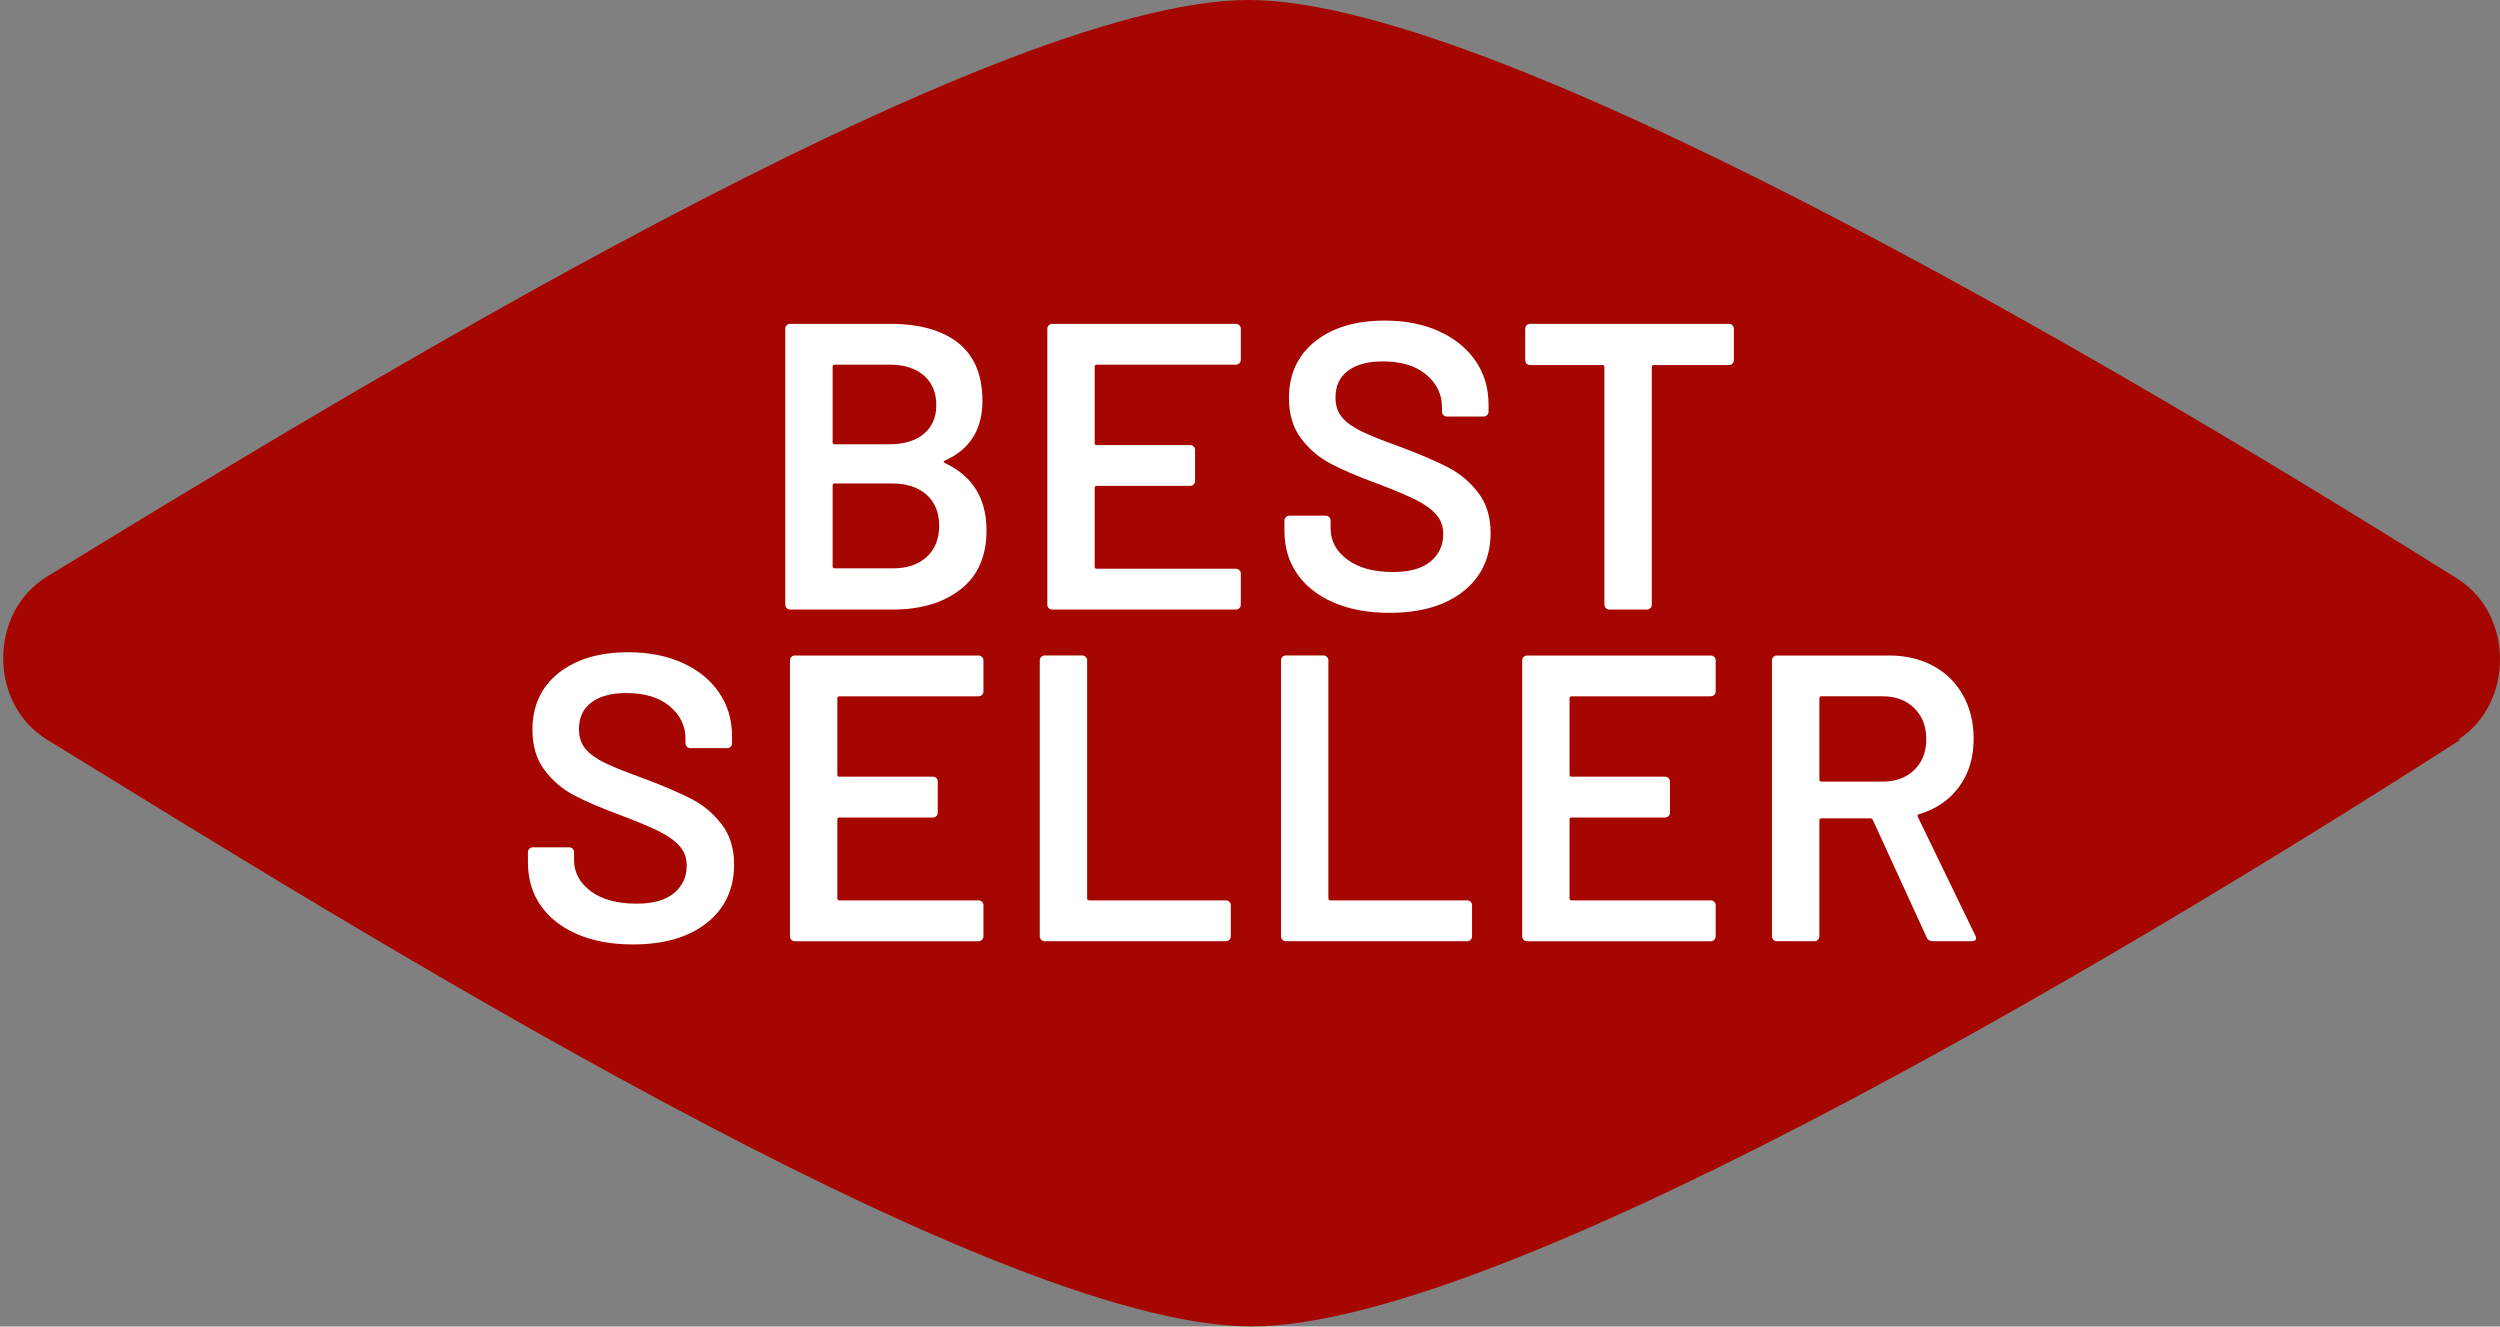
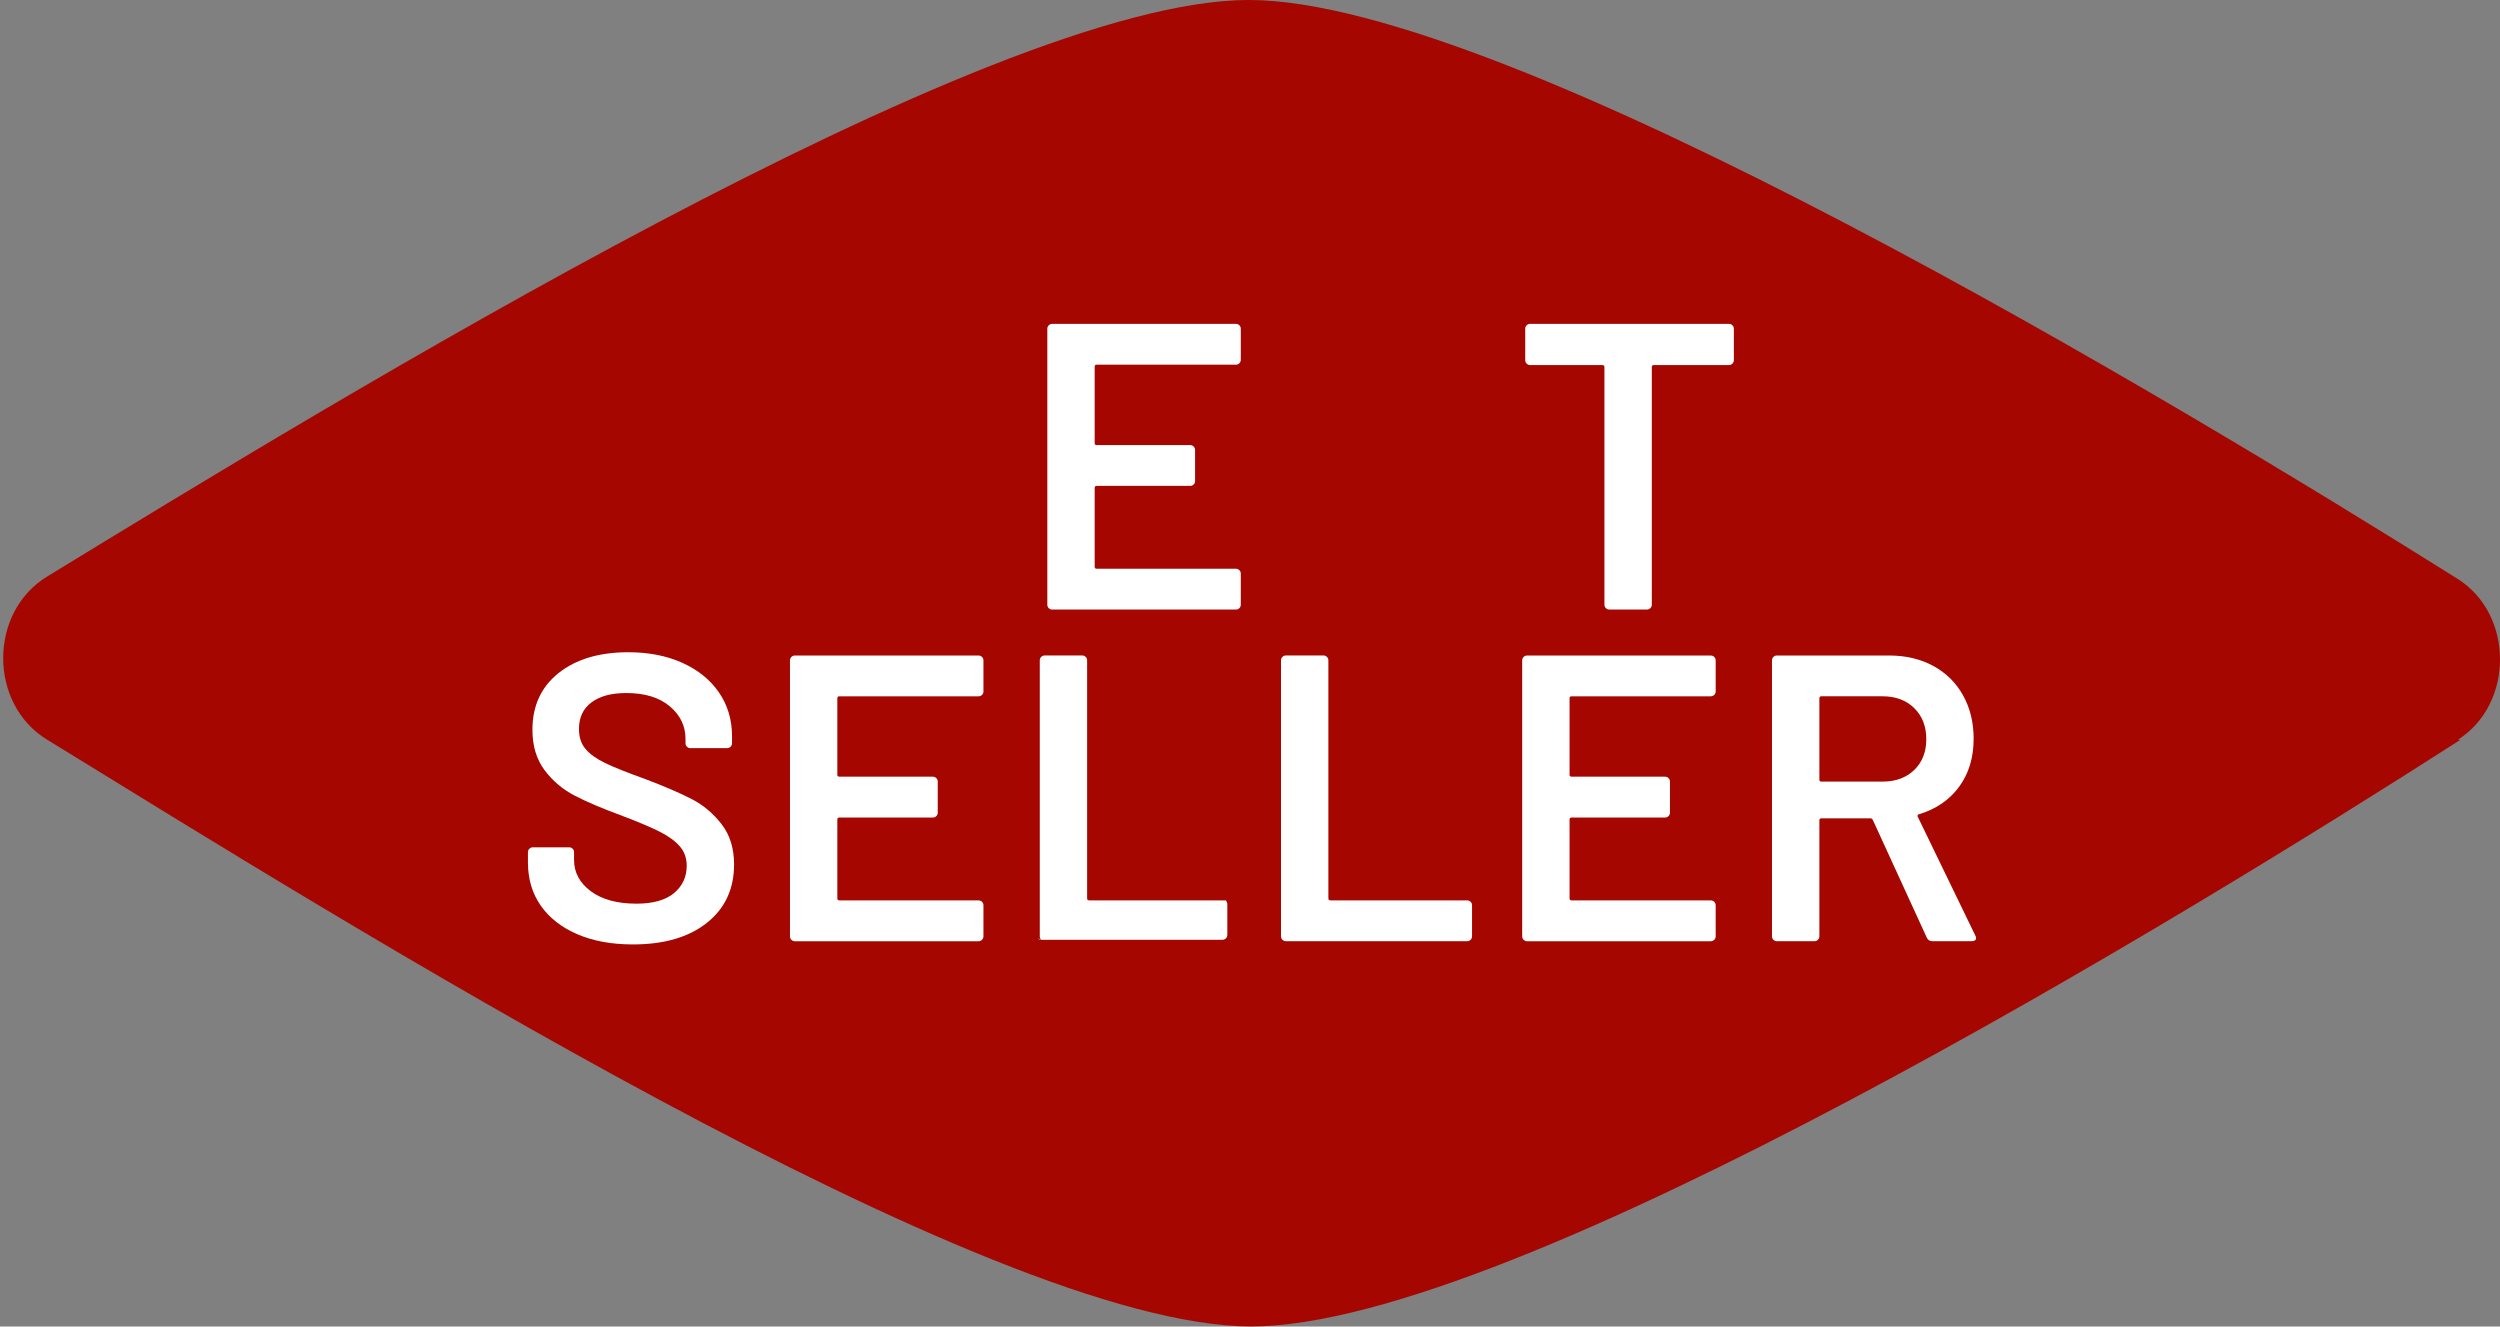
<svg xmlns="http://www.w3.org/2000/svg" viewBox="0 0 98 52" stroke-miterlimit="2" stroke-linejoin="round" fill-rule="evenodd" clip-rule="evenodd">
  <rect x="0" y="0" width="98" height="52" fill="#808080" stroke="none" />
  <g transform="scale(.817 .52)">
    <path fill="none" d="m0 0h120v100h-120z" />
    <g transform="matrix(1.224 0 0 1.923 -1.163 -46.154)" fill-rule="nonzero">
      <path fill="#a50700" d="m97.3 53c2.2-1.4 2.2-4.9 0-6.3-11-6.9-37.2-22.7-47.4-22.7s-35.8 15.7-47.1 22.6c-2.3 1.4-2.3 5 0 6.4 11.4 7 36.9 23 47.2 23s36.5-16 47.4-23z" />
      <g fill="#fff">
-         <path d="m37.989 42.152c1.088.512 1.632 1.392 1.632 2.64 0 1.014-.339 1.784-1.016 2.312-.678.528-1.56.792-2.648.792h-4.032c-.053 0-.099-.019-.136-.056-.038-.037-.056-.083-.056-.136v-10.816c0-.053.019-.099.056-.136s.083-.056.136-.056h3.904c1.162 0 2.058.251 2.688.752.629.502.944 1.259.944 2.272 0 1.12-.491 1.898-1.472 2.336-.064.032-.064.064 0 .096zm-4.4-3.776v2.96c0 .054.026.08.08.08h2.16c.565 0 1.01-.136 1.336-.408.325-.272.488-.648.488-1.128 0-.49-.163-.877-.488-1.16-.326-.283-.771-.424-1.336-.424h-2.16c-.054 0-.08.027-.08.08zm3.688 7.457c.325-.298.488-.704.488-1.216 0-.523-.166-.931-.496-1.224-.331-.293-.779-.44-1.344-.44h-2.256c-.054 0-.08.026-.08.08v3.168c0 .053.026.08.08.08h2.288c.554 0 .995-.149 1.32-.448z" />
        <path d="m49.533 38.241c-.037.037-.083.056-.136.056h-5.456c-.054 0-.08.027-.08.08v2.992c0 .053.026.08.08.08h3.664c.053 0 .099.019.136.056.038.038.056.083.056.136v1.216c0 .054-.019.099-.056.136s-.083.056-.136.056h-3.664c-.054 0-.08.027-.08.08v3.088c0 .054.026.08.08.08h5.456c.053 0 .099.019.136.056.038.038.056.083.056.136v1.216c0 .053-.019.099-.056.136-.037.038-.083.056-.136.056h-7.2c-.053 0-.099-.019-.136-.056-.038-.037-.056-.083-.056-.136v-10.816c0-.053.019-.099.056-.136s.083-.056.136-.056h7.2c.053 0 .099.019.136.056.038.038.056.083.056.136v1.216c0 .054-.019.099-.056.136z" />
-         <path d="m53.236 47.625c-.618-.267-1.096-.64-1.432-1.12s-.504-1.045-.504-1.696v-.4c0-.053.019-.099.056-.136s.083-.056.136-.056h1.425c.053 0 .099.019.136.056.037.038.056.083.056.136v.304c0 .491.219.899.656 1.224.438.326 1.034.488 1.792.488.65 0 1.142-.138 1.472-.416.331-.277.496-.634.496-1.072 0-.298-.091-.552-.271-.76-.182-.208-.44-.397-.776-.568-.336-.17-.84-.384-1.512-.64-.758-.277-1.371-.538-1.84-.784-.47-.245-.862-.579-1.177-1s-.472-.947-.472-1.576c0-.938.342-1.68 1.024-2.224.683-.544 1.594-.816 2.735-.816.801 0 1.507.139 2.12.416.613.278 1.091.664 1.433 1.16.341.496.512 1.069.512 1.72v.272c0 .053-.019.099-.056.136-.038.038-.083.056-.137.056h-1.439c-.054 0-.099-.019-.137-.056-.037-.037-.056-.083-.056-.136v-.176c0-.501-.205-.925-.616-1.272-.41-.347-.979-.52-1.704-.52-.586 0-1.042.123-1.367.368-.326.246-.488.592-.488 1.04 0 .32.085.582.256.784.171.203.427.387.768.552.342.166.87.376 1.584.632.758.288 1.363.549 1.816.784s.843.562 1.168.984.488.947.488 1.576c0 .96-.354 1.723-1.064 2.288-.709.566-1.677.848-2.903.848-.832 0-1.558-.133-2.177-.4z" />
        <path d="m68.86 36.752c.037.038.057.083.057.136v1.232c0 .053-.02.099-.057.136-.037.038-.083.056-.136.056h-2.944c-.054 0-.08.027-.08.08v9.312c0 .053-.019.099-.056.136-.037.038-.083.056-.136.056h-1.473c-.053 0-.099-.019-.136-.056s-.056-.083-.056-.136v-9.312c0-.053-.027-.08-.08-.08h-2.832c-.054 0-.099-.019-.136-.056-.038-.037-.057-.083-.057-.136v-1.232c0-.053.019-.099.057-.136.037-.037.082-.056.136-.056h7.792c.053 0 .099.019.136.056z" />
        <path d="m23.581 60.624c-.619-.266-1.096-.64-1.432-1.119-.336-.48-.504-1.046-.504-1.696v-.4c0-.053.019-.099.056-.136s.083-.056.136-.056h1.424c.053 0 .099.019.136.056.038.037.056.083.056.136v.305c0 .49.219.898.656 1.224.437.325 1.034.488 1.792.488.65 0 1.141-.139 1.472-.416s.496-.635.496-1.072c0-.299-.091-.552-.272-.76-.182-.208-.44-.397-.776-.568s-.84-.384-1.512-.64c-.757-.277-1.371-.539-1.84-.784-.47-.245-.862-.578-1.176-1-.314-.421-.472-.946-.472-1.576 0-.938.341-1.679 1.024-2.224.683-.544 1.594-.816 2.736-.816.8 0 1.506.139 2.12.416.613.278 1.09.664 1.432 1.16.341.496.512 1.069.512 1.719v.272c0 .054-.019.099-.056.136-.038.037-.083.056-.136.056h-1.44c-.054 0-.099-.019-.136-.056s-.056-.082-.056-.136v-.176c0-.502-.206-.926-.616-1.272-.411-.347-.979-.52-1.704-.52-.586 0-1.042.123-1.368.368s-.488.592-.488 1.039c0 .32.085.582.256.784.17.203.426.387.768.552.341.166.87.376 1.584.633.757.287 1.363.549 1.816.783.453.235.842.563 1.168.984.325.422.488.946.488 1.576 0 .96-.354 1.723-1.064 2.288s-1.677.848-2.904.848c-.832 0-1.558-.133-2.176-.4z" />
        <path d="m39.445 51.241c-.037.037-.083.056-.136.056h-5.456c-.054 0-.08.027-.08.08v2.991c0 .054.026.08.08.08h3.664c.053 0 .099.019.136.057.038.037.056.082.056.136v1.216c0 .054-.019.099-.056.136-.037.038-.083.057-.136.057h-3.664c-.054 0-.08.026-.08.08v3.088c0 .053.026.08.08.08h5.456c.053 0 .099.019.136.056.038.037.056.083.056.136v1.216c0 .054-.019.1-.056.137s-.083.056-.136.056h-7.2c-.053 0-.099-.019-.136-.056-.038-.037-.056-.083-.056-.137v-10.815c0-.053.019-.099.056-.136s.083-.056.136-.056h7.2c.053 0 .099.019.136.056.038.038.056.083.056.136v1.216c0 .054-.019.099-.056.136z" />
-         <path d="m41.765 60.841c-.038-.037-.056-.083-.056-.137v-10.815c0-.053.019-.099.056-.136s.083-.056.136-.056h1.472c.053 0 .099.019.136.056.038.038.056.083.056.136v9.328c0 .053.026.08.08.08h5.36c.053 0 .099.019.136.056s.056.083.056.136v1.216c0 .054-.019.1-.056.137-.038.037-.083.056-.136.056h-7.104c-.053 0-.099-.019-.136-.056z" />
+         <path d="m41.765 60.841c-.038-.037-.056-.083-.056-.137v-10.815c0-.053.019-.099.056-.136s.083-.056.136-.056h1.472c.053 0 .099.019.136.056.038.038.056.083.056.136v9.328c0 .053.026.08.08.08h5.36s.056.083.056.136v1.216c0 .054-.019.1-.056.137-.038.037-.083.056-.136.056h-7.104c-.053 0-.099-.019-.136-.056z" />
        <path d="m51.221 60.841c-.037-.037-.056-.083-.056-.137v-10.815c0-.053.019-.099.056-.136s.083-.056.136-.056h1.473c.053 0 .099.019.136.056.037.038.056.083.056.136v9.328c0 .053.026.08.08.08h5.36c.053 0 .099.019.136.056s.056.083.056.136v1.216c0 .054-.019.1-.056.137s-.083.056-.136.056h-7.104c-.053 0-.099-.019-.136-.056z" />
        <path d="m68.148 51.241c-.037.037-.083.056-.136.056h-5.456c-.054 0-.08.027-.08.08v2.991c0 .054.026.08.08.08h3.664c.053 0 .099.019.136.057.037.037.056.082.056.136v1.216c0 .054-.019.099-.056.136-.037.038-.083.057-.136.057h-3.664c-.054 0-.08.026-.08.08v3.088c0 .053.026.08.08.08h5.456c.053 0 .099.019.136.056s.056.083.056.136v1.216c0 .054-.019.1-.056.137s-.083.056-.136.056h-7.2c-.054 0-.099-.019-.136-.056-.038-.037-.057-.083-.057-.137v-10.815c0-.053.019-.099.057-.136.037-.037.082-.056.136-.056h7.2c.053 0 .099.019.136.056.037.038.056.083.056.136v1.216c0 .054-.019.099-.056.136z" />
        <path d="m76.477 60.753-2.112-4.608c-.021-.043-.054-.064-.096-.064h-1.921c-.053 0-.079.027-.079.08v4.544c0 .054-.02.1-.057.137s-.083.056-.136.056h-1.472c-.054 0-.099-.019-.137-.056-.037-.037-.056-.083-.056-.137v-10.815c0-.053.019-.099.056-.136.038-.037.083-.056.137-.056h4.399c.65 0 1.227.136 1.729.408.501.272.891.656 1.168 1.152s.416 1.063.416 1.704c0 .735-.189 1.362-.568 1.88s-.904.877-1.576 1.08c-.021 0-.037.011-.048.031-.011.021-.011.043 0 .064l2.256 4.656c.021.042.032.074.032.096 0 .085-.059.128-.176.128h-1.536c-.106 0-.182-.048-.224-.144zm-4.208-9.376v3.184c0 .054.026.08.079.08h2.4c.512 0 .926-.152 1.24-.456s.472-.707.472-1.208-.157-.906-.472-1.216c-.314-.309-.729-.464-1.24-.464h-2.4c-.053 0-.079.027-.079.08z" />
      </g>
    </g>
  </g>
</svg>